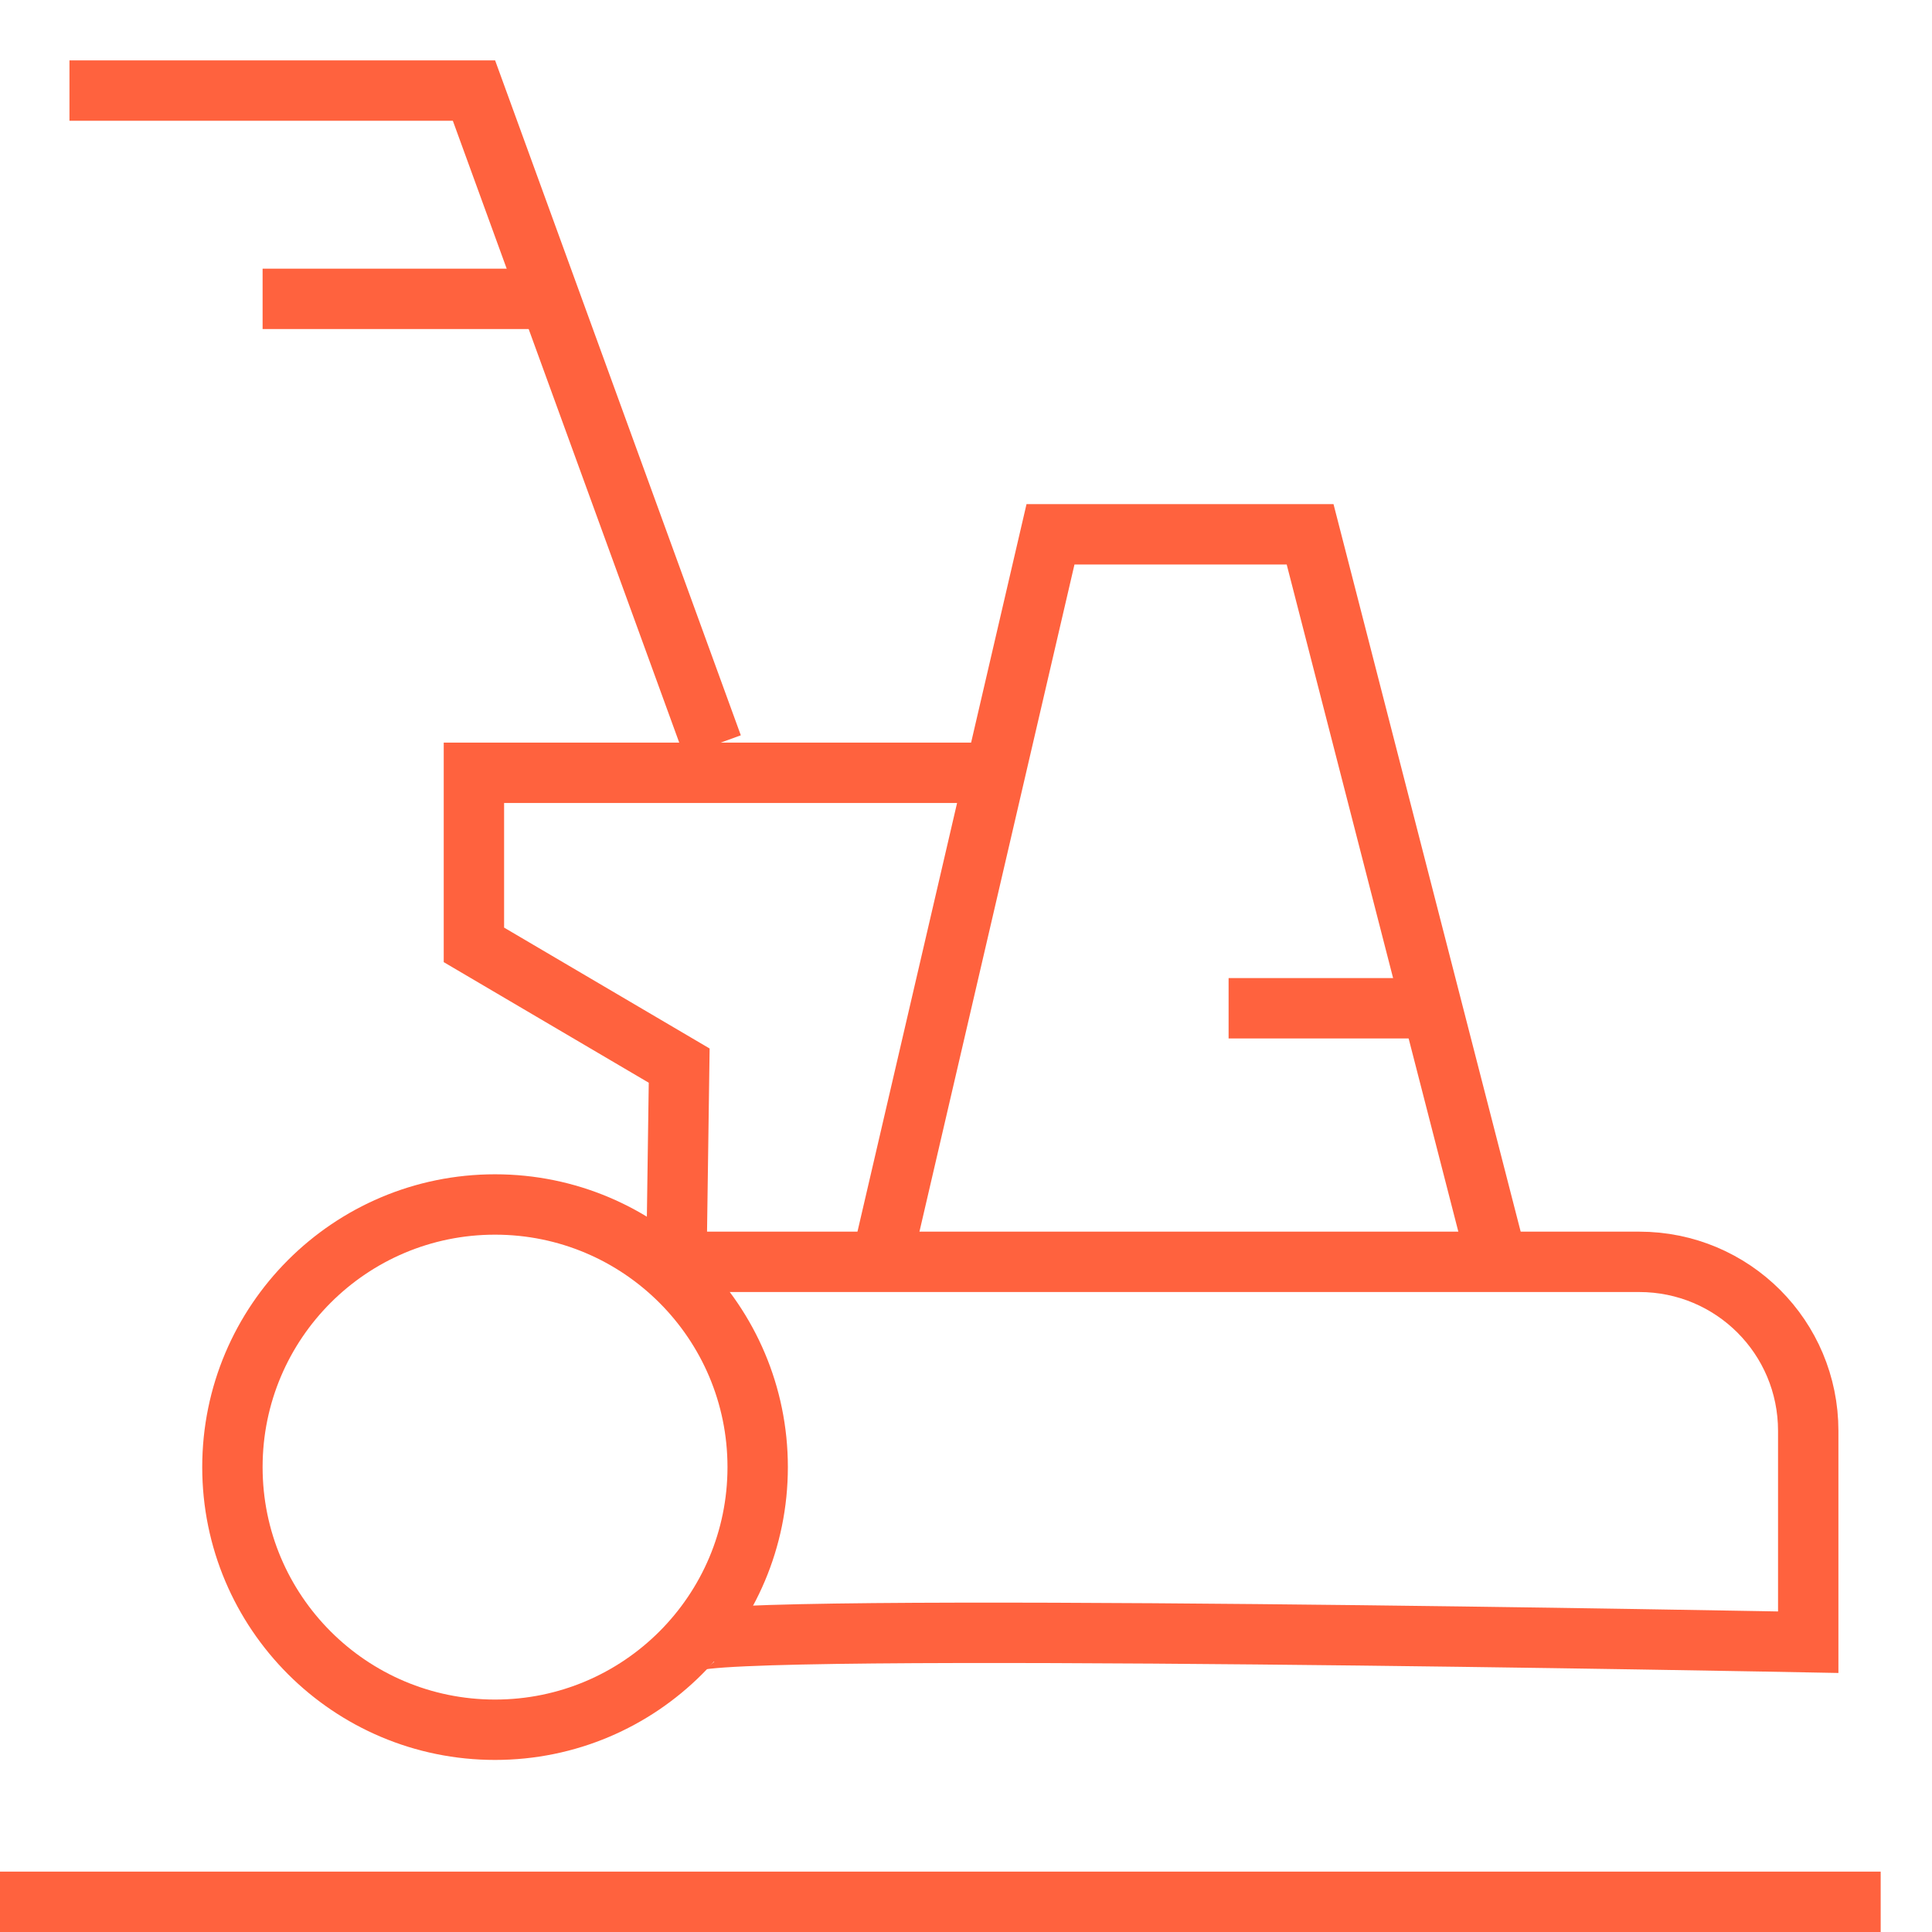
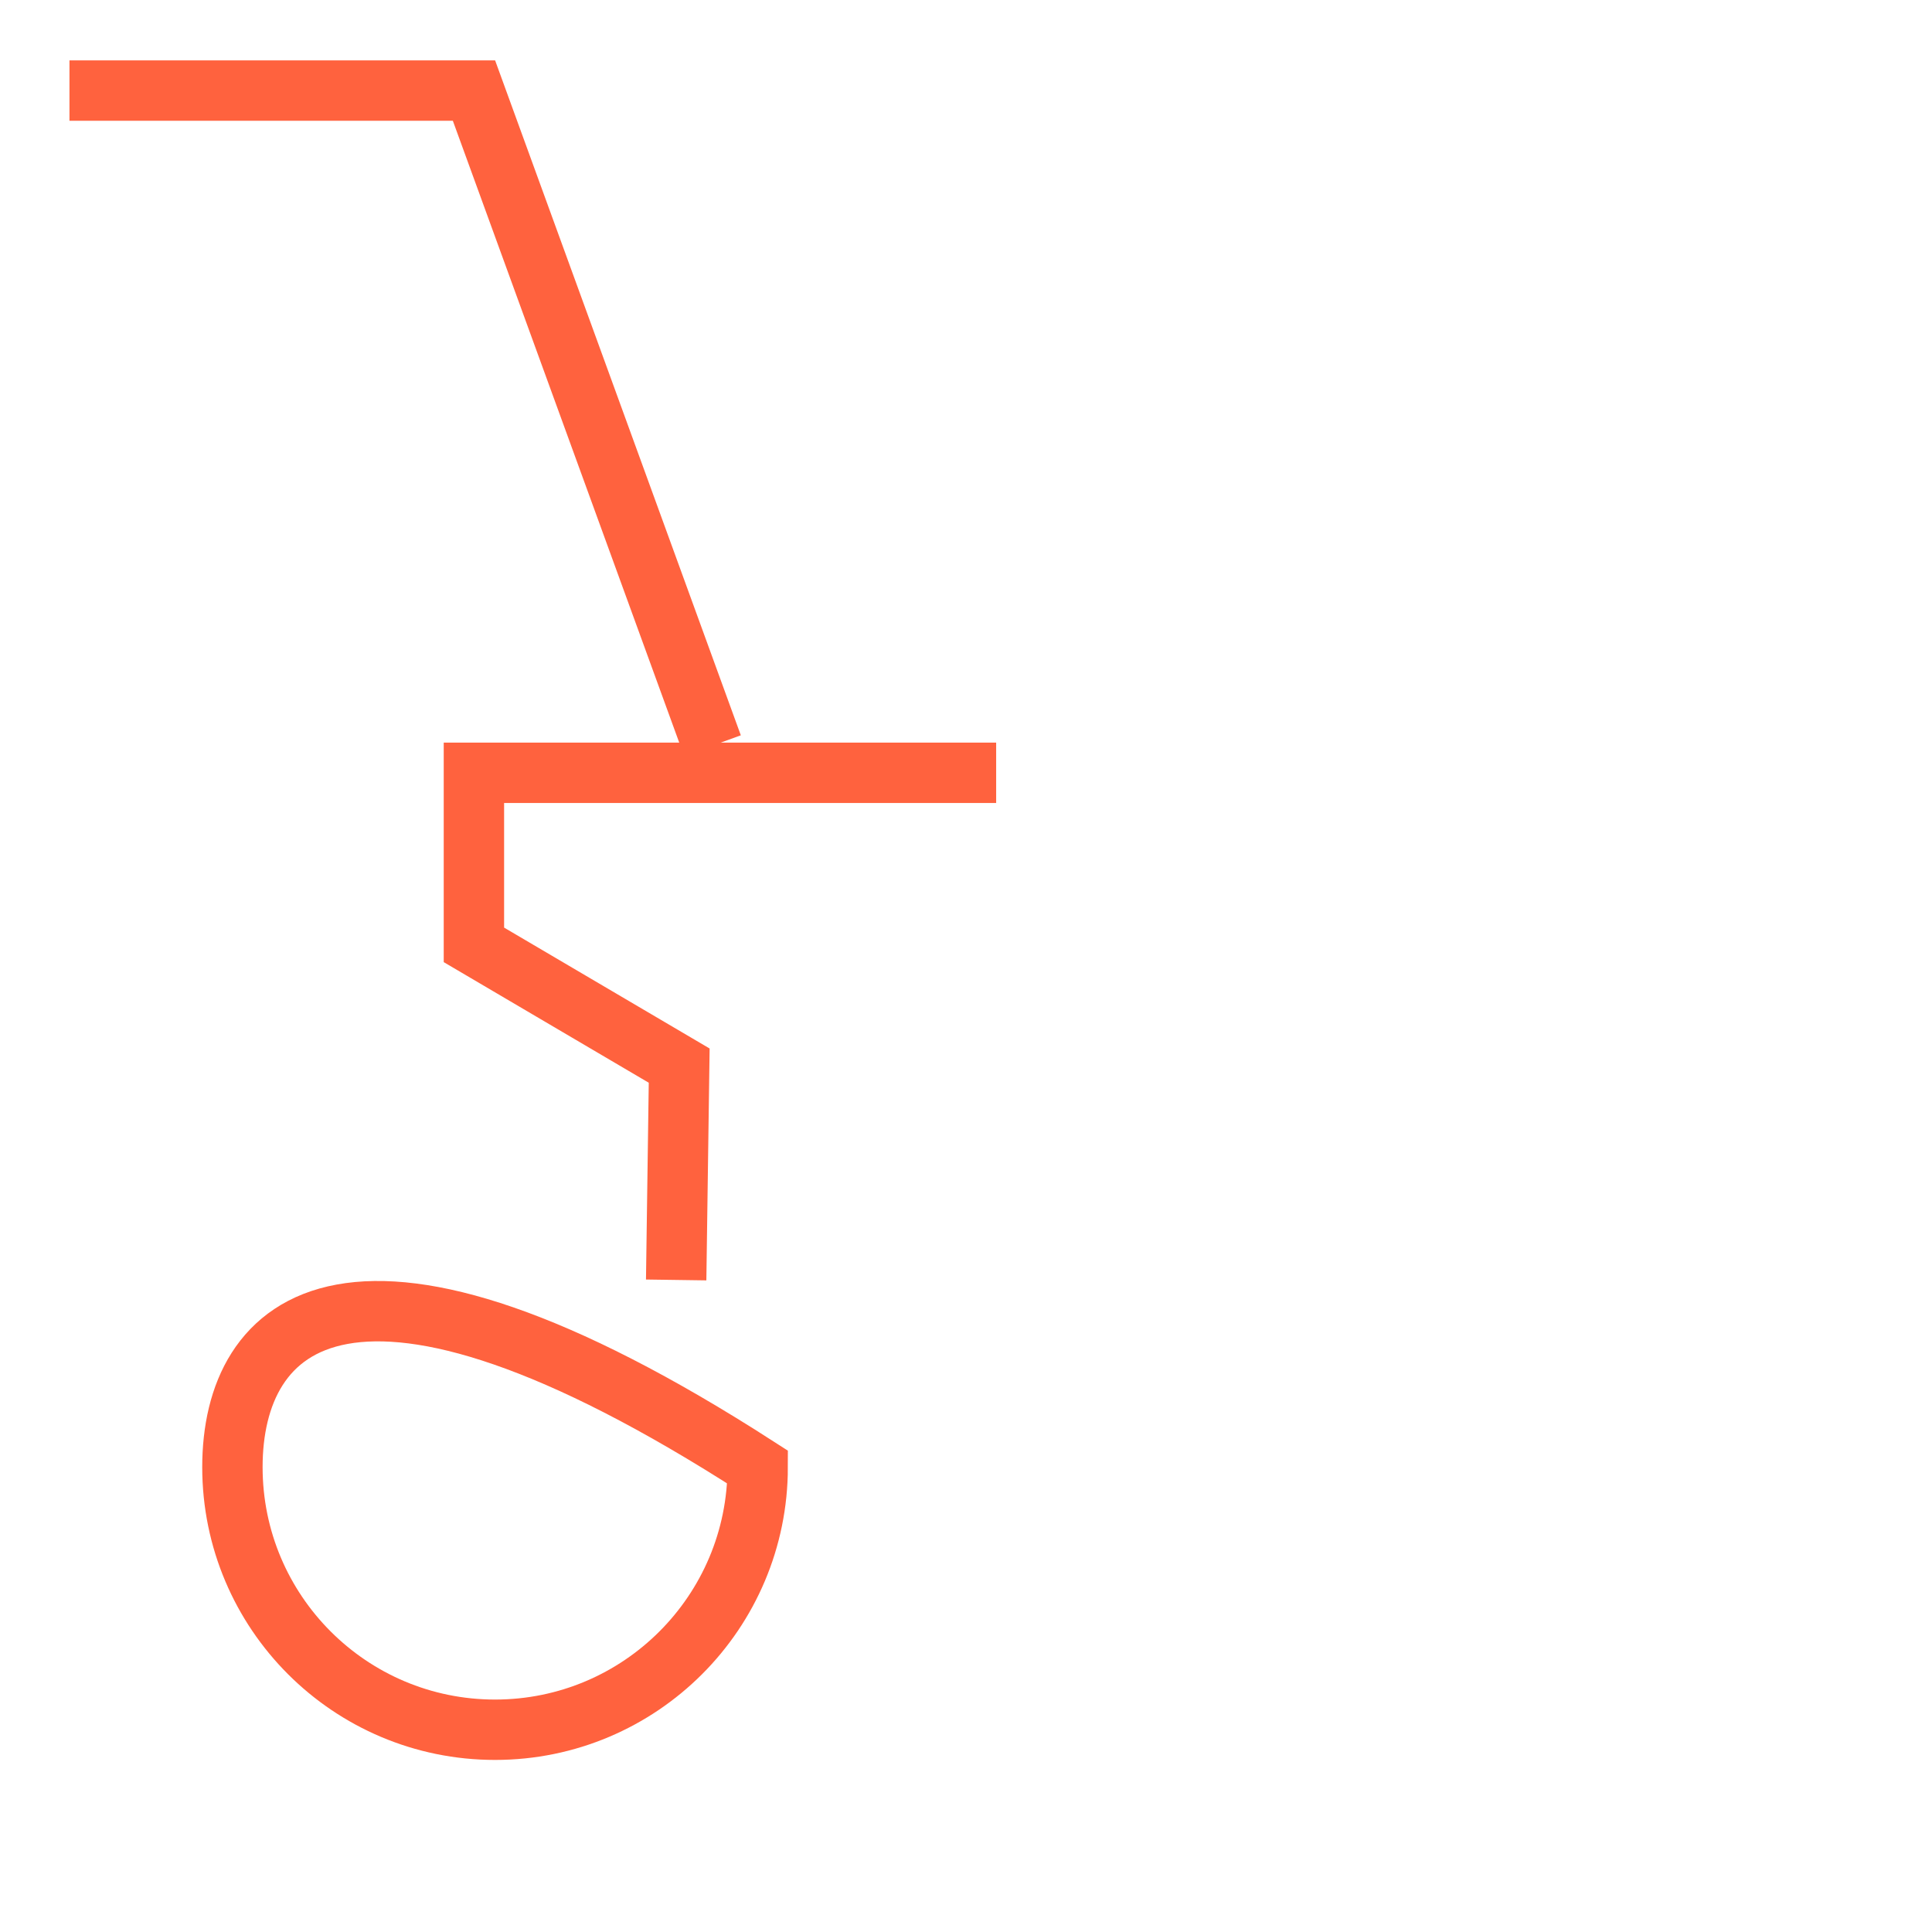
<svg xmlns="http://www.w3.org/2000/svg" width="64" height="64" viewBox="0 0 64 64" fill="none">
  <g clip-path="url(#clip0_3914_1716)">
-     <path d="M16.399 57.3C21.204 57.3 25.099 53.405 25.099 48.6C25.099 43.795 21.204 39.9 16.399 39.9C11.594 39.9 7.699 43.795 7.699 48.6C7.699 53.405 11.594 57.3 16.399 57.3Z" stroke="#FF623E" stroke-width="2" stroke-miterlimit="10" />
-     <path d="M22.9 54.4C23.5 53.7 59.9 54.4 59.9 54.4V47.4C59.9 44.3 57.4 41.8 54.3 41.8H21.6" stroke="#FF623E" stroke-width="2" stroke-miterlimit="10" />
+     <path d="M16.399 57.3C21.204 57.3 25.099 53.405 25.099 48.6C11.594 39.9 7.699 43.795 7.699 48.6C7.699 53.405 11.594 57.3 16.399 57.3Z" stroke="#FF623E" stroke-width="2" stroke-miterlimit="10" />
    <path d="M2.301 3H15.701L23.601 24.7" stroke="#FF623E" stroke-width="2" stroke-miterlimit="10" />
-     <path d="M29.199 41.8L34.799 17.7H43.399L49.599 41.8" stroke="#FF623E" stroke-width="2" stroke-miterlimit="10" />
-     <path d="M47.499 33.4H40.699" stroke="#FF623E" stroke-width="2" stroke-miterlimit="10" />
    <path d="M32.999 25.6H15.699V31.3L22.499 35.3L22.399 42.4" stroke="#FF623E" stroke-width="2" stroke-miterlimit="10" />
-     <path d="M0 63H62.3" stroke="#FF623E" stroke-width="2" stroke-miterlimit="10" />
-     <path d="M18.199 9.9H8.699" stroke="#FF623E" stroke-width="2" stroke-miterlimit="10" />
  </g>
  <defs>
    <clipPath id="clip0_3914_1716">
      <rect width="62.3" height="62" fill="white" transform="translate(0 2)" />
    </clipPath>
  </defs>
</svg>